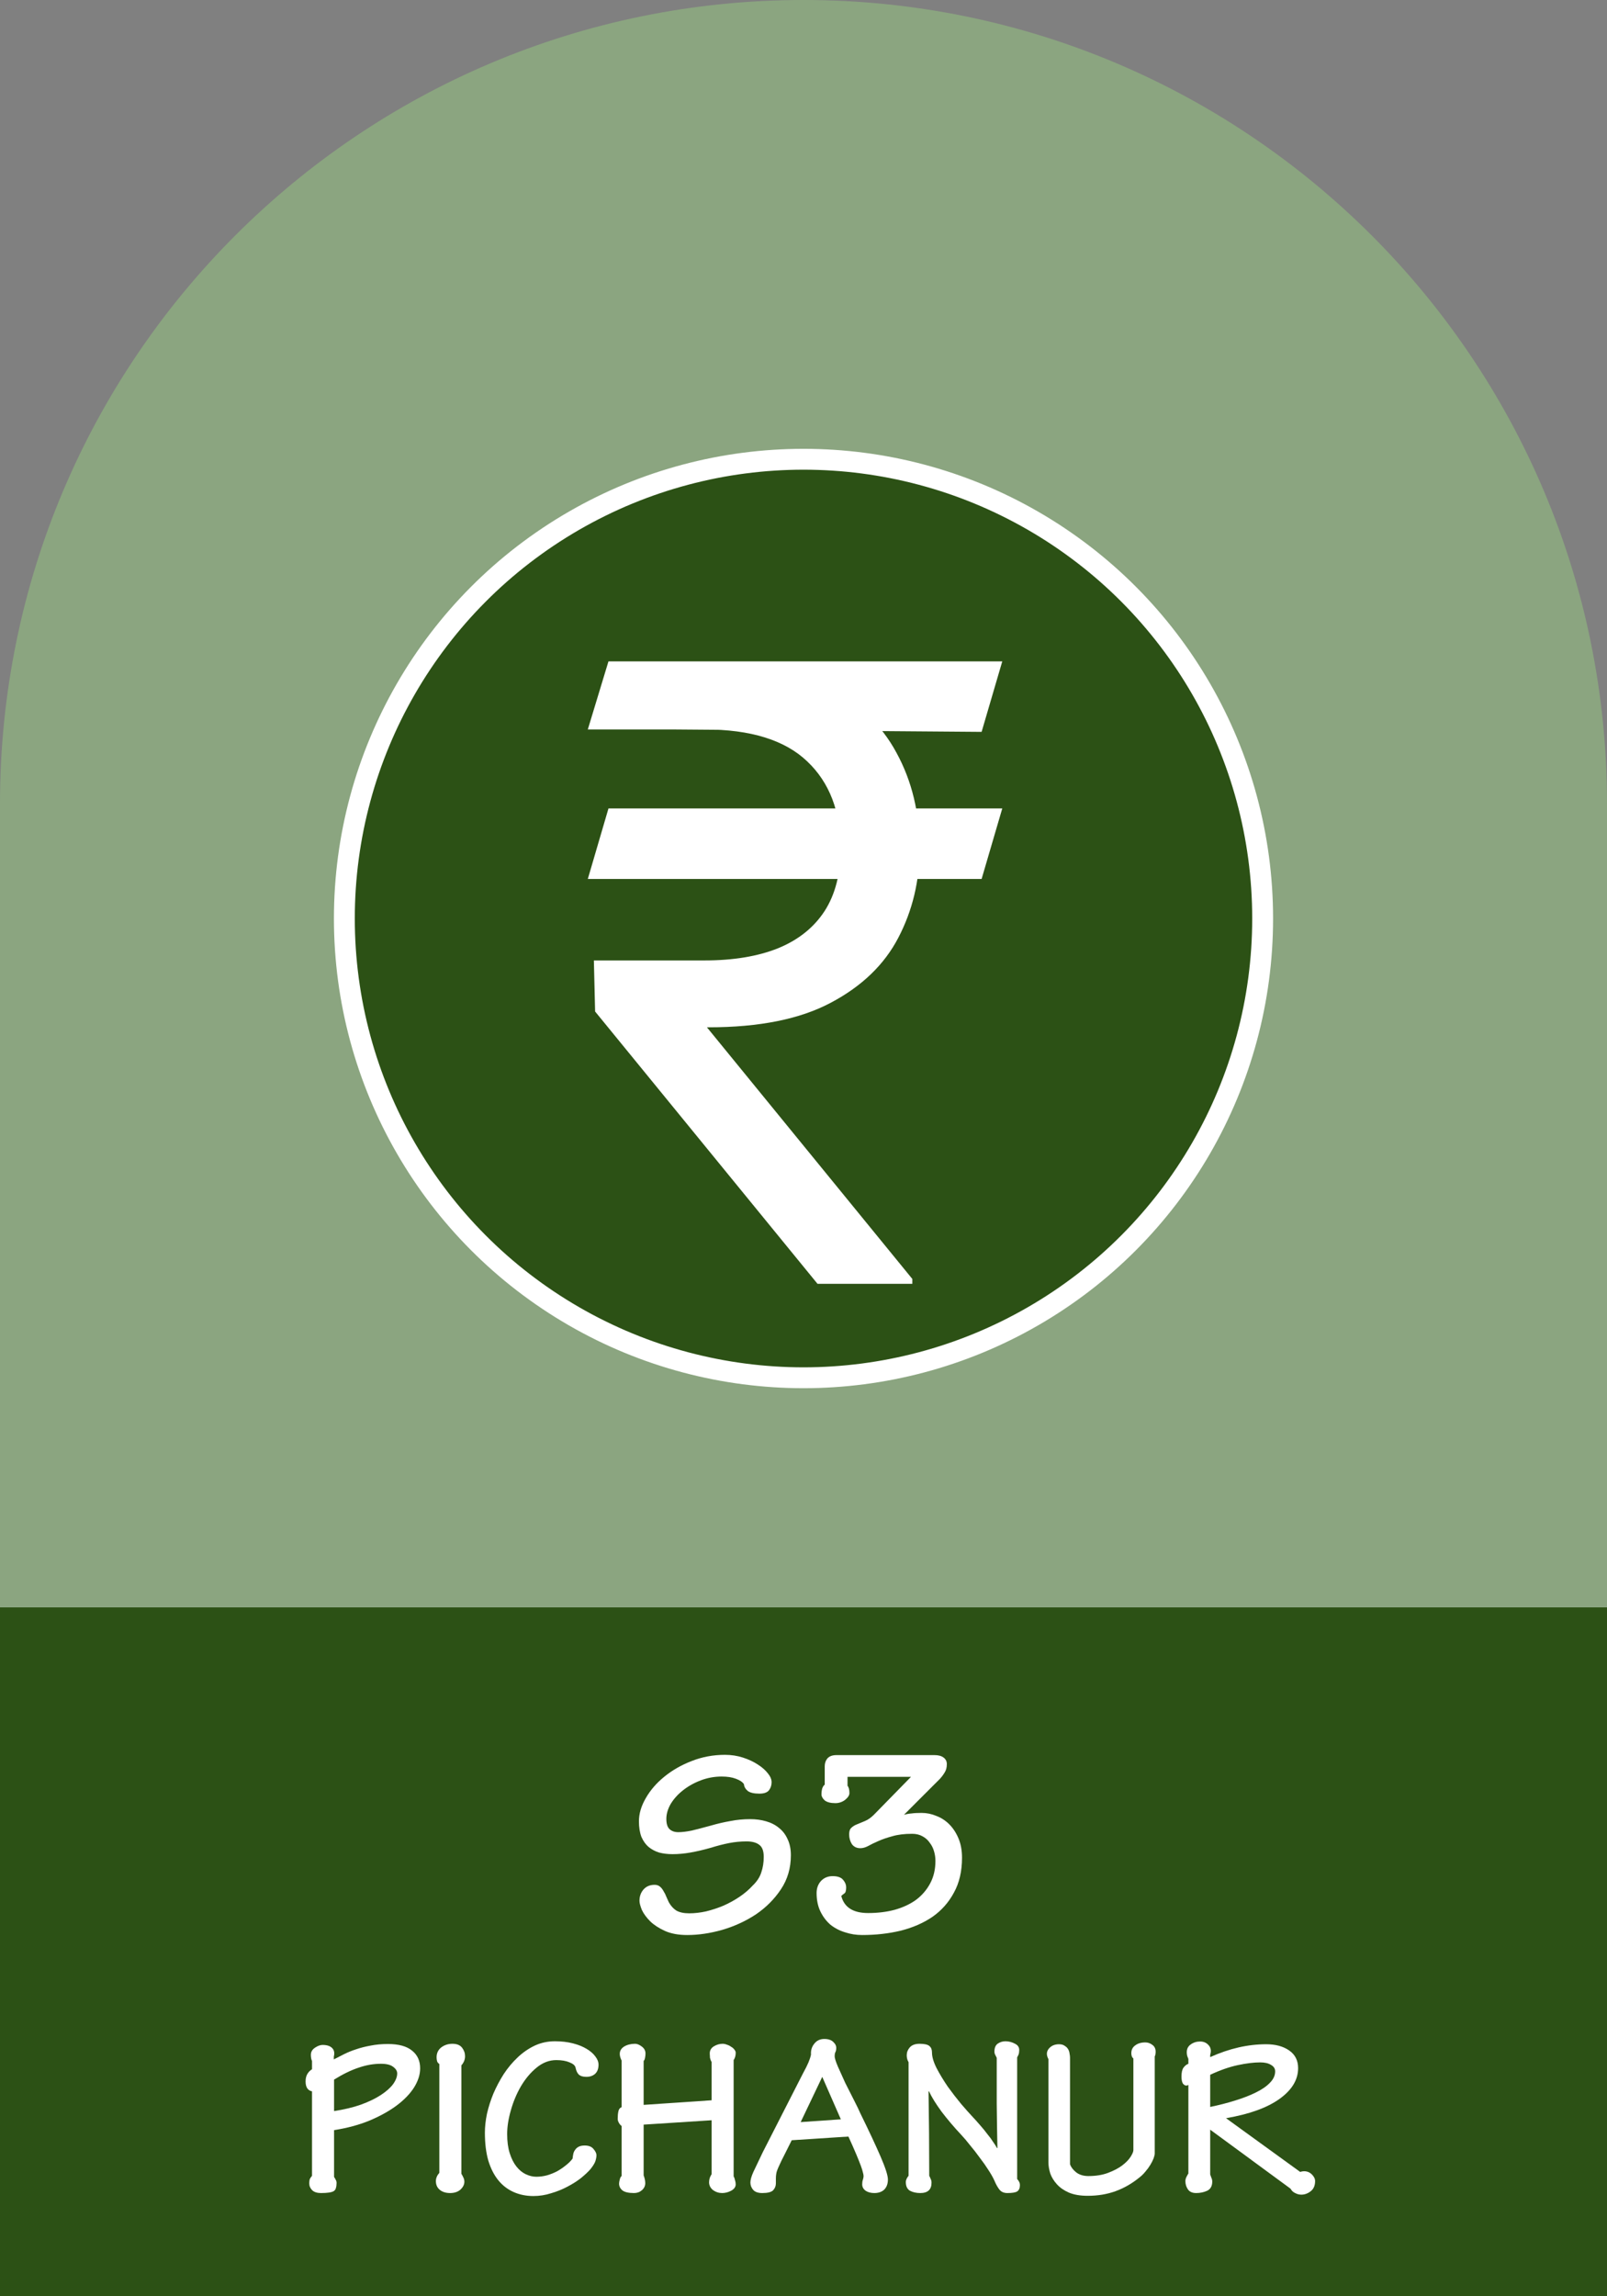
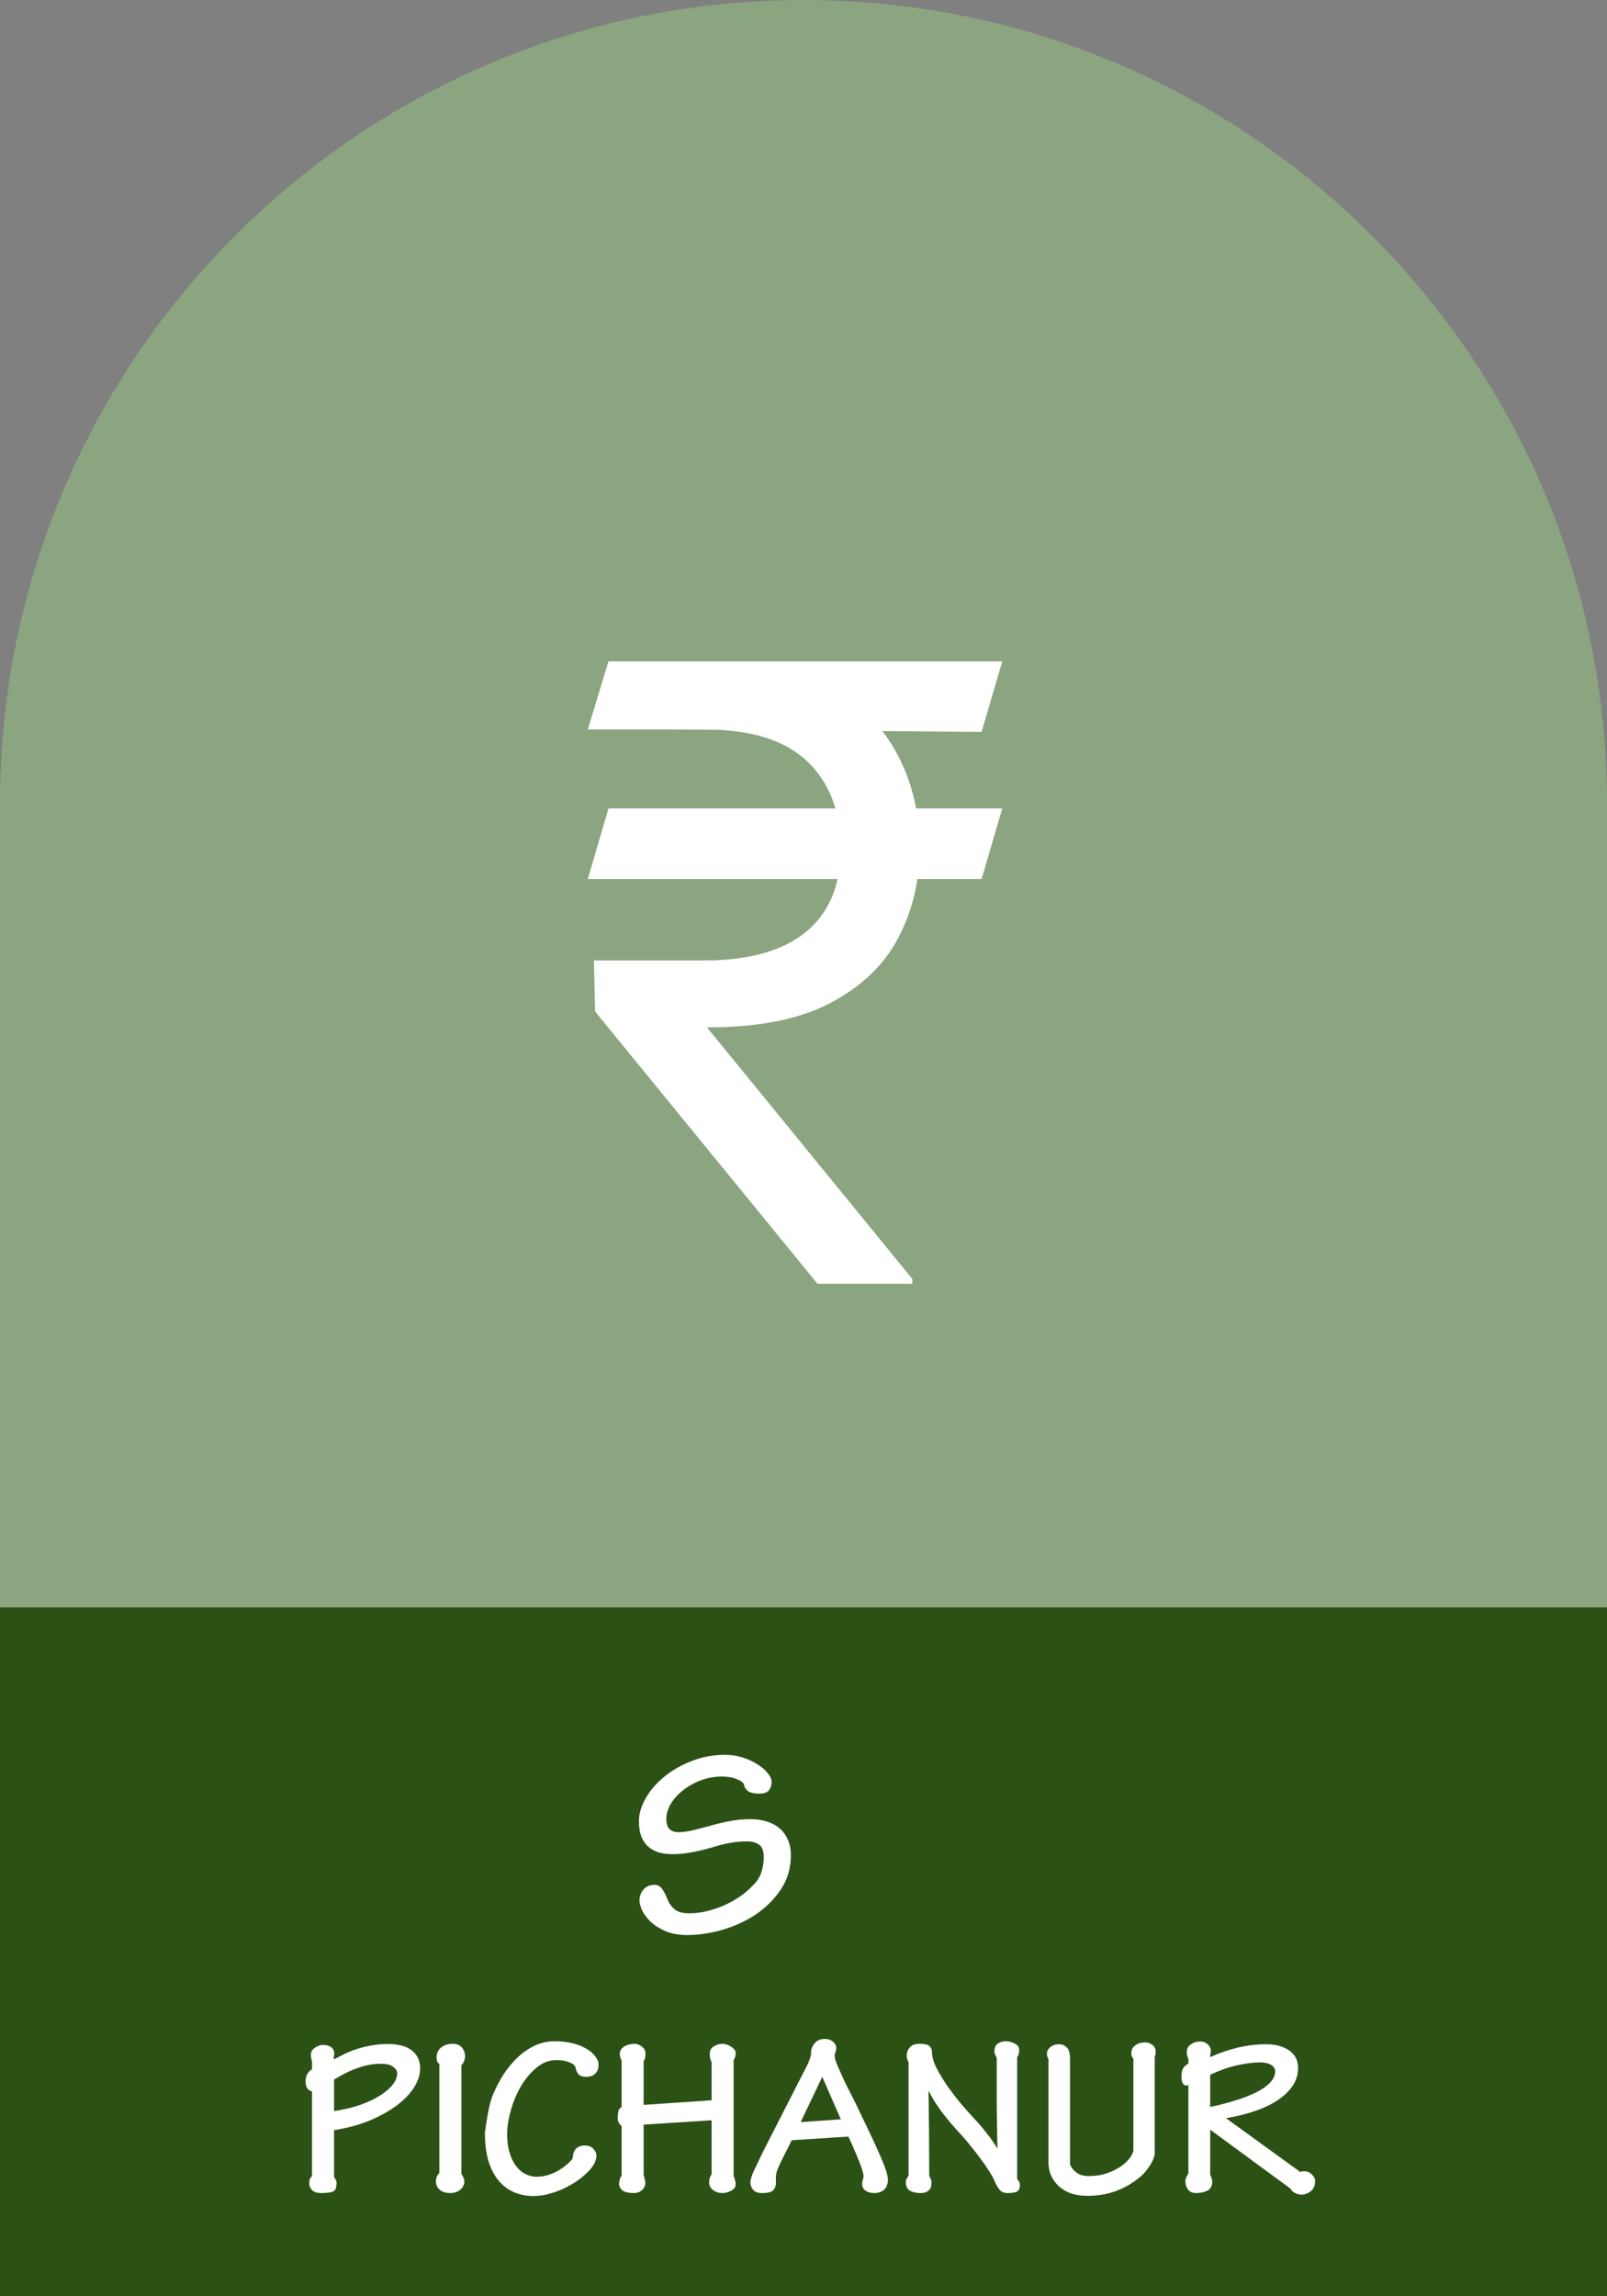
<svg xmlns="http://www.w3.org/2000/svg" width="154" height="220" viewBox="0 0 154 220" fill="none">
  <rect x="0" y="0" width="154" height="220" fill="#808080" stroke="none" />
  <path d="M0 77C0 34.474 34.474 0 77 0V0C119.526 0 154 34.474 154 77V154H0V77Z" fill="#8BA580" />
  <rect y="154" width="154" height="66" fill="#2C5115" />
-   <circle cx="77" cy="88" r="44" fill="#2C5115" stroke="white" stroke-width="2" />
  <path d="M96.048 77.457L94.068 84.213H56.33L58.31 77.457H96.048ZM78.344 123L57.029 96.909L56.912 92.017H67.511C70.268 92.017 72.617 91.629 74.558 90.852C76.5 90.056 77.985 88.872 79.013 87.3C80.042 85.708 80.557 83.708 80.557 81.301C80.557 77.749 79.489 74.963 77.354 72.944C75.218 70.905 71.938 69.886 67.511 69.886H56.33L58.31 63.364H67.511C72.248 63.364 76.131 64.15 79.159 65.722C82.207 67.275 84.459 69.411 85.915 72.128C87.39 74.827 88.128 77.884 88.128 81.301C88.128 84.388 87.448 87.232 86.09 89.833C84.75 92.415 82.595 94.492 79.625 96.064C76.674 97.637 72.772 98.423 67.919 98.423H67.744L87.429 122.534V123H78.344ZM96.048 63.364L94.068 70.119L64.367 69.886L66.347 63.364H96.048Z" fill="white" />
-   <path d="M78.255 181.36C78.255 180.909 78.394 180.528 78.671 180.216C78.966 179.904 79.339 179.748 79.789 179.748C80.275 179.748 80.613 179.869 80.803 180.112C80.994 180.337 81.089 180.571 81.089 180.814C81.089 181.143 81.029 181.343 80.907 181.412C80.803 181.481 80.708 181.559 80.621 181.646C80.899 182.738 81.757 183.284 83.195 183.284C84.114 183.284 84.963 183.18 85.743 182.972C86.541 182.747 87.225 182.426 87.797 182.01C88.369 181.577 88.82 181.048 89.149 180.424C89.479 179.8 89.643 179.089 89.643 178.292C89.643 177.98 89.6 177.677 89.513 177.382C89.427 177.07 89.288 176.793 89.097 176.55C88.924 176.29 88.69 176.082 88.395 175.926C88.118 175.77 87.789 175.692 87.407 175.692C86.662 175.692 86.029 175.77 85.509 175.926C84.989 176.065 84.539 176.221 84.157 176.394C83.793 176.55 83.473 176.706 83.195 176.862C82.935 177.001 82.684 177.07 82.441 177.07C82.095 177.07 81.826 176.94 81.635 176.68C81.462 176.403 81.375 176.091 81.375 175.744C81.375 175.449 81.445 175.241 81.583 175.12C81.722 174.981 81.904 174.869 82.129 174.782C82.355 174.695 82.606 174.591 82.883 174.47C83.178 174.349 83.464 174.149 83.741 173.872L87.303 170.232H81.219V171.09C81.341 171.229 81.401 171.463 81.401 171.792C81.401 172 81.263 172.217 80.985 172.442C80.708 172.65 80.396 172.754 80.049 172.754C79.599 172.754 79.261 172.667 79.035 172.494C78.827 172.303 78.723 172.113 78.723 171.922C78.723 171.697 78.749 171.497 78.801 171.324C78.871 171.151 78.949 171.038 79.035 170.986V169.218C79.035 168.923 79.122 168.672 79.295 168.464C79.486 168.256 79.772 168.152 80.153 168.152H89.565C89.929 168.152 90.215 168.23 90.423 168.386C90.631 168.542 90.735 168.75 90.735 169.01C90.735 169.339 90.666 169.608 90.527 169.816C90.406 170.024 90.25 170.232 90.059 170.44L86.627 173.872C86.87 173.803 87.113 173.759 87.355 173.742C87.598 173.707 87.919 173.69 88.317 173.69C88.803 173.69 89.271 173.785 89.721 173.976C90.189 174.149 90.605 174.418 90.969 174.782C91.333 175.146 91.628 175.597 91.853 176.134C92.079 176.671 92.191 177.287 92.191 177.98C92.191 179.28 91.931 180.398 91.411 181.334C90.909 182.27 90.224 183.041 89.357 183.648C88.491 184.237 87.477 184.679 86.315 184.974C85.154 185.251 83.923 185.39 82.623 185.39C82.051 185.39 81.505 185.303 80.985 185.13C80.465 184.974 79.997 184.731 79.581 184.402C79.183 184.055 78.862 183.631 78.619 183.128C78.377 182.625 78.255 182.036 78.255 181.36Z" fill="white" />
  <path d="M69.472 168.126C70.079 168.126 70.651 168.213 71.188 168.386C71.725 168.559 72.193 168.776 72.592 169.036C73.008 169.296 73.337 169.582 73.58 169.894C73.823 170.189 73.944 170.475 73.944 170.752C73.944 171.047 73.857 171.307 73.684 171.532C73.511 171.74 73.207 171.844 72.774 171.844C72.254 171.844 71.881 171.757 71.656 171.584C71.431 171.393 71.309 171.177 71.292 170.934C71.153 170.726 70.893 170.553 70.512 170.414C70.148 170.275 69.697 170.206 69.16 170.206C68.467 170.206 67.799 170.327 67.158 170.57C66.517 170.813 65.945 171.133 65.442 171.532C64.957 171.913 64.567 172.347 64.272 172.832C63.995 173.317 63.856 173.794 63.856 174.262C63.856 174.73 63.96 175.059 64.168 175.25C64.376 175.441 64.653 175.536 65 175.536C65.364 175.536 65.797 175.484 66.3 175.38C66.803 175.259 67.401 175.103 68.094 174.912C68.753 174.721 69.385 174.574 69.992 174.47C70.599 174.349 71.231 174.288 71.89 174.288C72.445 174.288 72.956 174.357 73.424 174.496C73.909 174.635 74.325 174.851 74.672 175.146C75.019 175.423 75.287 175.779 75.478 176.212C75.686 176.645 75.79 177.157 75.79 177.746C75.79 178.977 75.469 180.069 74.828 181.022C74.204 181.958 73.407 182.755 72.436 183.414C71.465 184.055 70.391 184.549 69.212 184.896C68.051 185.225 66.933 185.39 65.858 185.39C65.026 185.39 64.315 185.26 63.726 185C63.154 184.74 62.686 184.437 62.322 184.09C61.958 183.726 61.689 183.362 61.516 182.998C61.36 182.617 61.282 182.322 61.282 182.114C61.282 181.681 61.412 181.317 61.672 181.022C61.932 180.727 62.287 180.58 62.738 180.58C62.946 180.58 63.119 180.641 63.258 180.762C63.397 180.883 63.509 181.031 63.596 181.204C63.7 181.36 63.787 181.533 63.856 181.724C63.943 181.915 64.021 182.088 64.09 182.244C64.281 182.591 64.523 182.859 64.818 183.05C65.13 183.223 65.537 183.31 66.04 183.31C66.56 183.31 67.097 183.249 67.652 183.128C68.224 182.989 68.779 182.807 69.316 182.582C69.871 182.339 70.391 182.053 70.876 181.724C71.361 181.395 71.777 181.039 72.124 180.658C72.54 180.259 72.817 179.835 72.956 179.384C73.112 178.933 73.19 178.439 73.19 177.902C73.19 177.347 73.051 176.966 72.774 176.758C72.497 176.533 72.089 176.42 71.552 176.42C70.98 176.42 70.425 176.472 69.888 176.576C69.351 176.68 68.744 176.836 68.068 177.044C67.392 177.235 66.759 177.382 66.17 177.486C65.581 177.59 65.009 177.642 64.454 177.642C63.986 177.642 63.553 177.59 63.154 177.486C62.773 177.365 62.435 177.183 62.14 176.94C61.863 176.697 61.637 176.377 61.464 175.978C61.308 175.562 61.23 175.068 61.23 174.496C61.23 173.768 61.447 173.031 61.88 172.286C62.313 171.523 62.903 170.839 63.648 170.232C64.411 169.608 65.286 169.105 66.274 168.724C67.279 168.325 68.345 168.126 69.472 168.126Z" fill="white" />
  <path d="M113.883 197.724V197.262C113.853 197.189 113.817 197.093 113.773 196.976C113.743 196.859 113.729 196.741 113.729 196.624C113.729 196.301 113.853 196.052 114.103 195.876C114.367 195.685 114.667 195.59 115.005 195.59C115.342 195.59 115.613 195.707 115.819 195.942C116.039 196.177 116.09 196.485 115.973 196.866V197.086C117.791 196.265 119.581 195.854 121.341 195.854C122.235 195.854 122.969 196.052 123.541 196.448C124.113 196.844 124.399 197.409 124.399 198.142C124.399 199.257 123.805 200.239 122.617 201.09C121.429 201.941 119.72 202.557 117.491 202.938L124.597 208.086C124.729 208.042 124.853 208.02 124.971 208.02C125.264 208.02 125.513 208.123 125.719 208.328C125.924 208.533 126.027 208.746 126.027 208.966C126.027 209.391 125.887 209.714 125.609 209.934C125.33 210.154 125.029 210.264 124.707 210.264C124.501 210.264 124.303 210.213 124.113 210.11C123.922 210.022 123.775 209.883 123.673 209.692L115.973 204.038V208.328C116.002 208.401 116.039 208.504 116.083 208.636C116.141 208.753 116.171 208.878 116.171 209.01C116.171 209.435 116.009 209.729 115.687 209.89C115.364 210.037 115.012 210.11 114.631 210.11C114.264 210.11 114 209.993 113.839 209.758C113.677 209.523 113.597 209.259 113.597 208.966C113.597 208.849 113.626 208.724 113.685 208.592C113.758 208.445 113.824 208.328 113.883 208.24V199.748C113.824 199.792 113.758 199.814 113.685 199.814C113.567 199.814 113.457 199.748 113.355 199.616C113.267 199.469 113.223 199.249 113.223 198.956C113.223 198.575 113.281 198.296 113.399 198.12C113.531 197.929 113.692 197.797 113.883 197.724ZM115.973 201.86C116.823 201.684 117.623 201.479 118.371 201.244C119.133 201.009 119.793 200.753 120.351 200.474C120.923 200.195 121.37 199.887 121.693 199.55C122.03 199.213 122.199 198.846 122.199 198.45C122.199 198.186 122.067 197.981 121.803 197.834C121.553 197.673 121.209 197.592 120.769 197.592C120.153 197.592 119.434 197.68 118.613 197.856C117.791 198.032 116.911 198.34 115.973 198.78V201.86Z" fill="white" />
  <path d="M101.485 195.854C101.72 195.854 101.903 195.905 102.035 196.008C102.182 196.096 102.292 196.206 102.365 196.338C102.439 196.47 102.483 196.609 102.497 196.756C102.527 196.903 102.541 197.027 102.541 197.13V207.36C102.644 207.639 102.842 207.895 103.135 208.13C103.443 208.365 103.832 208.482 104.301 208.482C105.02 208.482 105.651 208.379 106.193 208.174C106.736 207.969 107.183 207.734 107.535 207.47C107.902 207.191 108.173 206.913 108.349 206.634C108.525 206.355 108.613 206.143 108.613 205.996V197.218C108.54 197.159 108.489 197.086 108.459 196.998C108.43 196.91 108.415 196.815 108.415 196.712C108.415 196.389 108.54 196.14 108.789 195.964C109.039 195.773 109.361 195.678 109.757 195.678C110.007 195.678 110.234 195.759 110.439 195.92C110.645 196.067 110.747 196.287 110.747 196.58C110.747 196.653 110.74 196.727 110.725 196.8C110.725 196.873 110.703 196.947 110.659 197.02V206.326C110.659 206.429 110.623 206.583 110.549 206.788C110.476 206.979 110.373 207.184 110.241 207.404C110.109 207.624 109.948 207.844 109.757 208.064C109.581 208.284 109.376 208.482 109.141 208.658C108.452 209.215 107.704 209.641 106.897 209.934C106.091 210.227 105.203 210.374 104.235 210.374C103.517 210.374 102.915 210.271 102.431 210.066C101.962 209.861 101.581 209.597 101.287 209.274C100.994 208.951 100.781 208.607 100.649 208.24C100.532 207.859 100.473 207.507 100.473 207.184V197.284C100.268 196.903 100.275 196.573 100.495 196.294C100.73 196.001 101.06 195.854 101.485 195.854Z" fill="white" />
  <path d="M87.069 208.46V197.57C86.951 197.379 86.893 197.159 86.893 196.91C86.893 196.631 86.988 196.382 87.179 196.162C87.384 195.927 87.699 195.81 88.125 195.81C88.594 195.81 88.909 195.883 89.071 196.03C89.232 196.162 89.313 196.367 89.313 196.646C89.313 197.057 89.459 197.555 89.753 198.142C90.061 198.729 90.42 199.323 90.831 199.924C91.256 200.511 91.681 201.061 92.107 201.574C92.547 202.087 92.899 202.483 93.163 202.762C93.427 203.041 93.683 203.327 93.933 203.62C94.182 203.899 94.409 204.177 94.615 204.456C94.835 204.72 95.018 204.969 95.165 205.204C95.326 205.424 95.451 205.622 95.539 205.798H95.583C95.553 204.375 95.531 202.953 95.517 201.53C95.517 200.093 95.517 198.633 95.517 197.152C95.487 197.079 95.443 196.991 95.385 196.888C95.326 196.785 95.297 196.675 95.297 196.558C95.297 196.191 95.407 195.935 95.627 195.788C95.847 195.641 96.089 195.568 96.353 195.568C96.661 195.568 96.954 195.641 97.233 195.788C97.526 195.92 97.673 196.125 97.673 196.404C97.673 196.58 97.651 196.727 97.607 196.844C97.563 196.947 97.519 197.035 97.475 197.108V208.768C97.548 208.841 97.607 208.922 97.651 209.01C97.709 209.098 97.739 209.215 97.739 209.362C97.739 209.641 97.651 209.839 97.475 209.956C97.313 210.059 96.998 210.11 96.529 210.11C96.191 210.11 95.935 209.993 95.759 209.758C95.583 209.523 95.429 209.245 95.297 208.922C95.165 208.629 94.974 208.291 94.725 207.91C94.475 207.514 94.197 207.118 93.889 206.722C93.595 206.311 93.287 205.915 92.965 205.534C92.657 205.138 92.371 204.801 92.107 204.522C91.432 203.803 90.809 203.07 90.237 202.322C89.679 201.559 89.276 200.907 89.027 200.364H88.983C89.027 203.004 89.049 205.703 89.049 208.46C89.093 208.533 89.137 208.629 89.181 208.746C89.239 208.849 89.269 208.973 89.269 209.12C89.269 209.78 88.909 210.11 88.191 210.11C87.809 210.11 87.479 210.037 87.201 209.89C86.937 209.729 86.805 209.45 86.805 209.054C86.805 208.951 86.834 208.841 86.893 208.724C86.951 208.607 87.01 208.519 87.069 208.46Z" fill="white" />
  <path d="M73.099 206.194L76.949 198.648C77.183 198.223 77.359 197.871 77.477 197.592C77.594 197.313 77.675 197.064 77.719 196.844C77.689 196.448 77.792 196.103 78.027 195.81C78.261 195.502 78.584 195.348 78.995 195.348C79.376 195.348 79.662 195.443 79.853 195.634C80.043 195.81 80.139 195.993 80.139 196.184C80.139 196.375 80.109 196.521 80.051 196.624C80.007 196.712 79.985 196.837 79.985 196.998C79.985 197.174 80.087 197.504 80.293 197.988C80.498 198.457 80.733 198.978 80.997 199.55C81.275 200.107 81.554 200.657 81.833 201.2C82.111 201.743 82.317 202.168 82.449 202.476C83.27 204.148 83.915 205.527 84.385 206.612C84.854 207.697 85.089 208.431 85.089 208.812C85.089 209.223 84.971 209.545 84.737 209.78C84.502 210 84.187 210.11 83.791 210.11C83.453 210.11 83.175 210.037 82.955 209.89C82.735 209.729 82.625 209.523 82.625 209.274C82.625 209.098 82.647 208.951 82.691 208.834C82.735 208.702 82.757 208.585 82.757 208.482C82.757 208.394 82.735 208.277 82.691 208.13C82.661 207.983 82.595 207.771 82.493 207.492C82.39 207.213 82.243 206.847 82.053 206.392C81.862 205.937 81.613 205.373 81.305 204.698L75.871 205.05C75.577 205.637 75.335 206.121 75.145 206.502C74.954 206.869 74.807 207.169 74.705 207.404C74.602 207.624 74.529 207.793 74.485 207.91C74.441 208.027 74.411 208.13 74.397 208.218C74.367 208.379 74.353 208.548 74.353 208.724C74.353 208.885 74.353 209.039 74.353 209.186C74.353 209.435 74.265 209.655 74.089 209.846C73.913 210.022 73.568 210.11 73.055 210.11C72.644 210.11 72.351 210.007 72.175 209.802C71.999 209.597 71.911 209.362 71.911 209.098C71.911 208.849 72.006 208.511 72.197 208.086C72.402 207.646 72.703 207.015 73.099 206.194ZM76.729 203.312L80.579 203.048L78.797 198.978L76.729 203.312Z" fill="white" />
  <path d="M59.195 203.004C59.195 202.711 59.217 202.469 59.261 202.278C59.305 202.073 59.408 201.941 59.569 201.882V197.416C59.452 197.181 59.393 196.969 59.393 196.778C59.393 196.485 59.533 196.25 59.811 196.074C60.105 195.898 60.457 195.81 60.867 195.81C61.058 195.81 61.271 195.898 61.505 196.074C61.74 196.25 61.857 196.47 61.857 196.734C61.857 196.881 61.843 197.02 61.813 197.152C61.799 197.269 61.755 197.372 61.681 197.46V201.662L68.193 201.222V197.548C68.12 197.431 68.069 197.299 68.039 197.152C68.025 196.991 68.017 196.851 68.017 196.734C68.017 196.441 68.149 196.213 68.413 196.052C68.677 195.891 68.956 195.81 69.249 195.81C69.381 195.81 69.521 195.839 69.667 195.898C69.814 195.942 69.946 196.008 70.063 196.096C70.195 196.169 70.298 196.257 70.371 196.36C70.459 196.463 70.503 196.565 70.503 196.668C70.503 196.947 70.437 197.181 70.305 197.372V208.504C70.364 208.607 70.408 208.731 70.437 208.878C70.481 209.01 70.503 209.142 70.503 209.274C70.503 209.523 70.357 209.729 70.063 209.89C69.785 210.037 69.499 210.11 69.205 210.11C68.883 210.11 68.589 210.015 68.325 209.824C68.076 209.619 67.951 209.369 67.951 209.076C67.951 208.944 67.973 208.805 68.017 208.658C68.076 208.511 68.135 208.394 68.193 208.306V203.136L61.681 203.554V208.416C61.784 208.695 61.835 208.944 61.835 209.164C61.835 209.428 61.725 209.655 61.505 209.846C61.3 210.022 61.051 210.11 60.757 210.11C60.229 210.11 59.855 210.022 59.635 209.846C59.43 209.67 59.327 209.457 59.327 209.208C59.327 209.105 59.349 208.973 59.393 208.812C59.437 208.636 59.496 208.526 59.569 208.482V203.686C59.467 203.613 59.379 203.51 59.305 203.378C59.232 203.246 59.195 203.121 59.195 203.004Z" fill="white" />
-   <path d="M53.177 195.568C53.807 195.568 54.38 195.634 54.893 195.766C55.406 195.898 55.846 196.074 56.213 196.294C56.58 196.514 56.858 196.756 57.049 197.02C57.254 197.284 57.357 197.548 57.357 197.812C57.357 198.193 57.247 198.487 57.027 198.692C56.807 198.883 56.528 198.978 56.191 198.978C55.868 198.978 55.626 198.905 55.465 198.758C55.318 198.611 55.215 198.391 55.157 198.098C55.113 197.893 54.922 197.724 54.585 197.592C54.248 197.445 53.822 197.372 53.309 197.372C52.634 197.372 52.004 197.614 51.417 198.098C50.845 198.567 50.346 199.161 49.921 199.88C49.51 200.584 49.188 201.354 48.953 202.19C48.718 203.011 48.601 203.767 48.601 204.456C48.601 205.16 48.681 205.769 48.843 206.282C49.004 206.795 49.217 207.221 49.481 207.558C49.745 207.895 50.045 208.145 50.383 208.306C50.72 208.467 51.057 208.548 51.395 208.548C51.732 208.548 52.069 208.504 52.407 208.416C52.759 208.313 53.089 208.181 53.397 208.02C53.705 207.844 53.983 207.653 54.233 207.448C54.497 207.243 54.709 207.03 54.871 206.81C54.886 206.663 54.907 206.517 54.937 206.37C54.966 206.223 55.025 206.091 55.113 205.974C55.201 205.842 55.318 205.739 55.465 205.666C55.611 205.593 55.802 205.556 56.037 205.556C56.418 205.556 56.697 205.666 56.873 205.886C57.063 206.106 57.159 206.304 57.159 206.48C57.159 206.656 57.122 206.854 57.049 207.074C56.975 207.279 56.814 207.536 56.565 207.844C56.33 208.108 56.022 208.394 55.641 208.702C55.26 208.995 54.827 209.267 54.343 209.516C53.873 209.765 53.36 209.971 52.803 210.132C52.26 210.308 51.696 210.396 51.109 210.396C50.434 210.396 49.811 210.271 49.239 210.022C48.667 209.773 48.175 209.399 47.765 208.9C47.354 208.401 47.032 207.771 46.797 207.008C46.577 206.245 46.467 205.351 46.467 204.324C46.467 203.767 46.533 203.165 46.665 202.52C46.812 201.875 47.017 201.229 47.281 200.584C47.559 199.939 47.889 199.315 48.271 198.714C48.667 198.113 49.114 197.577 49.613 197.108C50.111 196.639 50.654 196.265 51.241 195.986C51.842 195.707 52.487 195.568 53.177 195.568Z" fill="white" />
+   <path d="M53.177 195.568C53.807 195.568 54.38 195.634 54.893 195.766C55.406 195.898 55.846 196.074 56.213 196.294C56.58 196.514 56.858 196.756 57.049 197.02C57.254 197.284 57.357 197.548 57.357 197.812C57.357 198.193 57.247 198.487 57.027 198.692C56.807 198.883 56.528 198.978 56.191 198.978C55.868 198.978 55.626 198.905 55.465 198.758C55.318 198.611 55.215 198.391 55.157 198.098C55.113 197.893 54.922 197.724 54.585 197.592C54.248 197.445 53.822 197.372 53.309 197.372C52.634 197.372 52.004 197.614 51.417 198.098C50.845 198.567 50.346 199.161 49.921 199.88C49.51 200.584 49.188 201.354 48.953 202.19C48.718 203.011 48.601 203.767 48.601 204.456C48.601 205.16 48.681 205.769 48.843 206.282C49.004 206.795 49.217 207.221 49.481 207.558C49.745 207.895 50.045 208.145 50.383 208.306C50.72 208.467 51.057 208.548 51.395 208.548C51.732 208.548 52.069 208.504 52.407 208.416C52.759 208.313 53.089 208.181 53.397 208.02C53.705 207.844 53.983 207.653 54.233 207.448C54.497 207.243 54.709 207.03 54.871 206.81C54.886 206.663 54.907 206.517 54.937 206.37C54.966 206.223 55.025 206.091 55.113 205.974C55.201 205.842 55.318 205.739 55.465 205.666C55.611 205.593 55.802 205.556 56.037 205.556C56.418 205.556 56.697 205.666 56.873 205.886C57.063 206.106 57.159 206.304 57.159 206.48C57.159 206.656 57.122 206.854 57.049 207.074C56.975 207.279 56.814 207.536 56.565 207.844C56.33 208.108 56.022 208.394 55.641 208.702C55.26 208.995 54.827 209.267 54.343 209.516C53.873 209.765 53.36 209.971 52.803 210.132C52.26 210.308 51.696 210.396 51.109 210.396C50.434 210.396 49.811 210.271 49.239 210.022C48.667 209.773 48.175 209.399 47.765 208.9C47.354 208.401 47.032 207.771 46.797 207.008C46.577 206.245 46.467 205.351 46.467 204.324C46.812 201.875 47.017 201.229 47.281 200.584C47.559 199.939 47.889 199.315 48.271 198.714C48.667 198.113 49.114 197.577 49.613 197.108C50.111 196.639 50.654 196.265 51.241 195.986C51.842 195.707 52.487 195.568 53.177 195.568Z" fill="white" />
  <path d="M42.102 208.174V197.746C41.985 197.673 41.911 197.577 41.882 197.46C41.853 197.343 41.838 197.225 41.838 197.108C41.838 196.712 41.985 196.397 42.278 196.162C42.586 195.927 42.945 195.81 43.356 195.81C43.781 195.81 44.089 195.935 44.28 196.184C44.471 196.433 44.566 196.705 44.566 196.998C44.566 197.321 44.449 197.614 44.214 197.878V208.262C44.287 208.379 44.353 208.504 44.412 208.636C44.471 208.753 44.5 208.885 44.5 209.032C44.5 209.296 44.375 209.545 44.126 209.78C43.877 210 43.547 210.11 43.136 210.11C42.725 210.11 42.395 210.007 42.146 209.802C41.897 209.597 41.772 209.318 41.772 208.966C41.772 208.687 41.882 208.423 42.102 208.174Z" fill="white" />
  <path d="M29.285 199.418C29.285 199.125 29.344 198.883 29.461 198.692C29.578 198.501 29.725 198.355 29.901 198.252V197.46C29.828 197.313 29.791 197.115 29.791 196.866C29.791 196.587 29.923 196.36 30.187 196.184C30.451 196.008 30.693 195.92 30.913 195.92C31.338 195.92 31.646 196.023 31.837 196.228C32.028 196.419 32.079 196.69 31.991 197.042V197.306C32.299 197.145 32.629 196.976 32.981 196.8C33.333 196.624 33.715 196.47 34.125 196.338C34.55 196.191 35.013 196.074 35.511 195.986C36.01 195.883 36.567 195.832 37.183 195.832C38.21 195.832 38.98 196.045 39.493 196.47C40.007 196.881 40.263 197.445 40.263 198.164C40.263 198.765 40.065 199.381 39.669 200.012C39.273 200.628 38.709 201.207 37.975 201.75C37.257 202.278 36.391 202.755 35.379 203.18C34.367 203.591 33.245 203.891 32.013 204.082V208.57C32.072 208.643 32.123 208.731 32.167 208.834C32.226 208.922 32.255 209.025 32.255 209.142C32.255 209.333 32.233 209.494 32.189 209.626C32.16 209.758 32.087 209.861 31.969 209.934C31.866 209.993 31.712 210.037 31.507 210.066C31.317 210.095 31.067 210.11 30.759 210.11C30.392 210.11 30.114 210.022 29.923 209.846C29.733 209.655 29.637 209.435 29.637 209.186C29.637 209.025 29.652 208.893 29.681 208.79C29.725 208.687 29.799 208.577 29.901 208.46V200.364C29.725 200.335 29.578 200.247 29.461 200.1C29.344 199.939 29.285 199.711 29.285 199.418ZM32.013 202.256C32.981 202.109 33.839 201.904 34.587 201.64C35.35 201.361 35.988 201.053 36.501 200.716C37.014 200.379 37.403 200.034 37.667 199.682C37.931 199.315 38.063 198.971 38.063 198.648C38.063 198.413 37.931 198.201 37.667 198.01C37.418 197.819 37.029 197.724 36.501 197.724C35.797 197.724 35.086 197.849 34.367 198.098C33.648 198.333 32.864 198.714 32.013 199.242V202.256Z" fill="white" />
</svg>